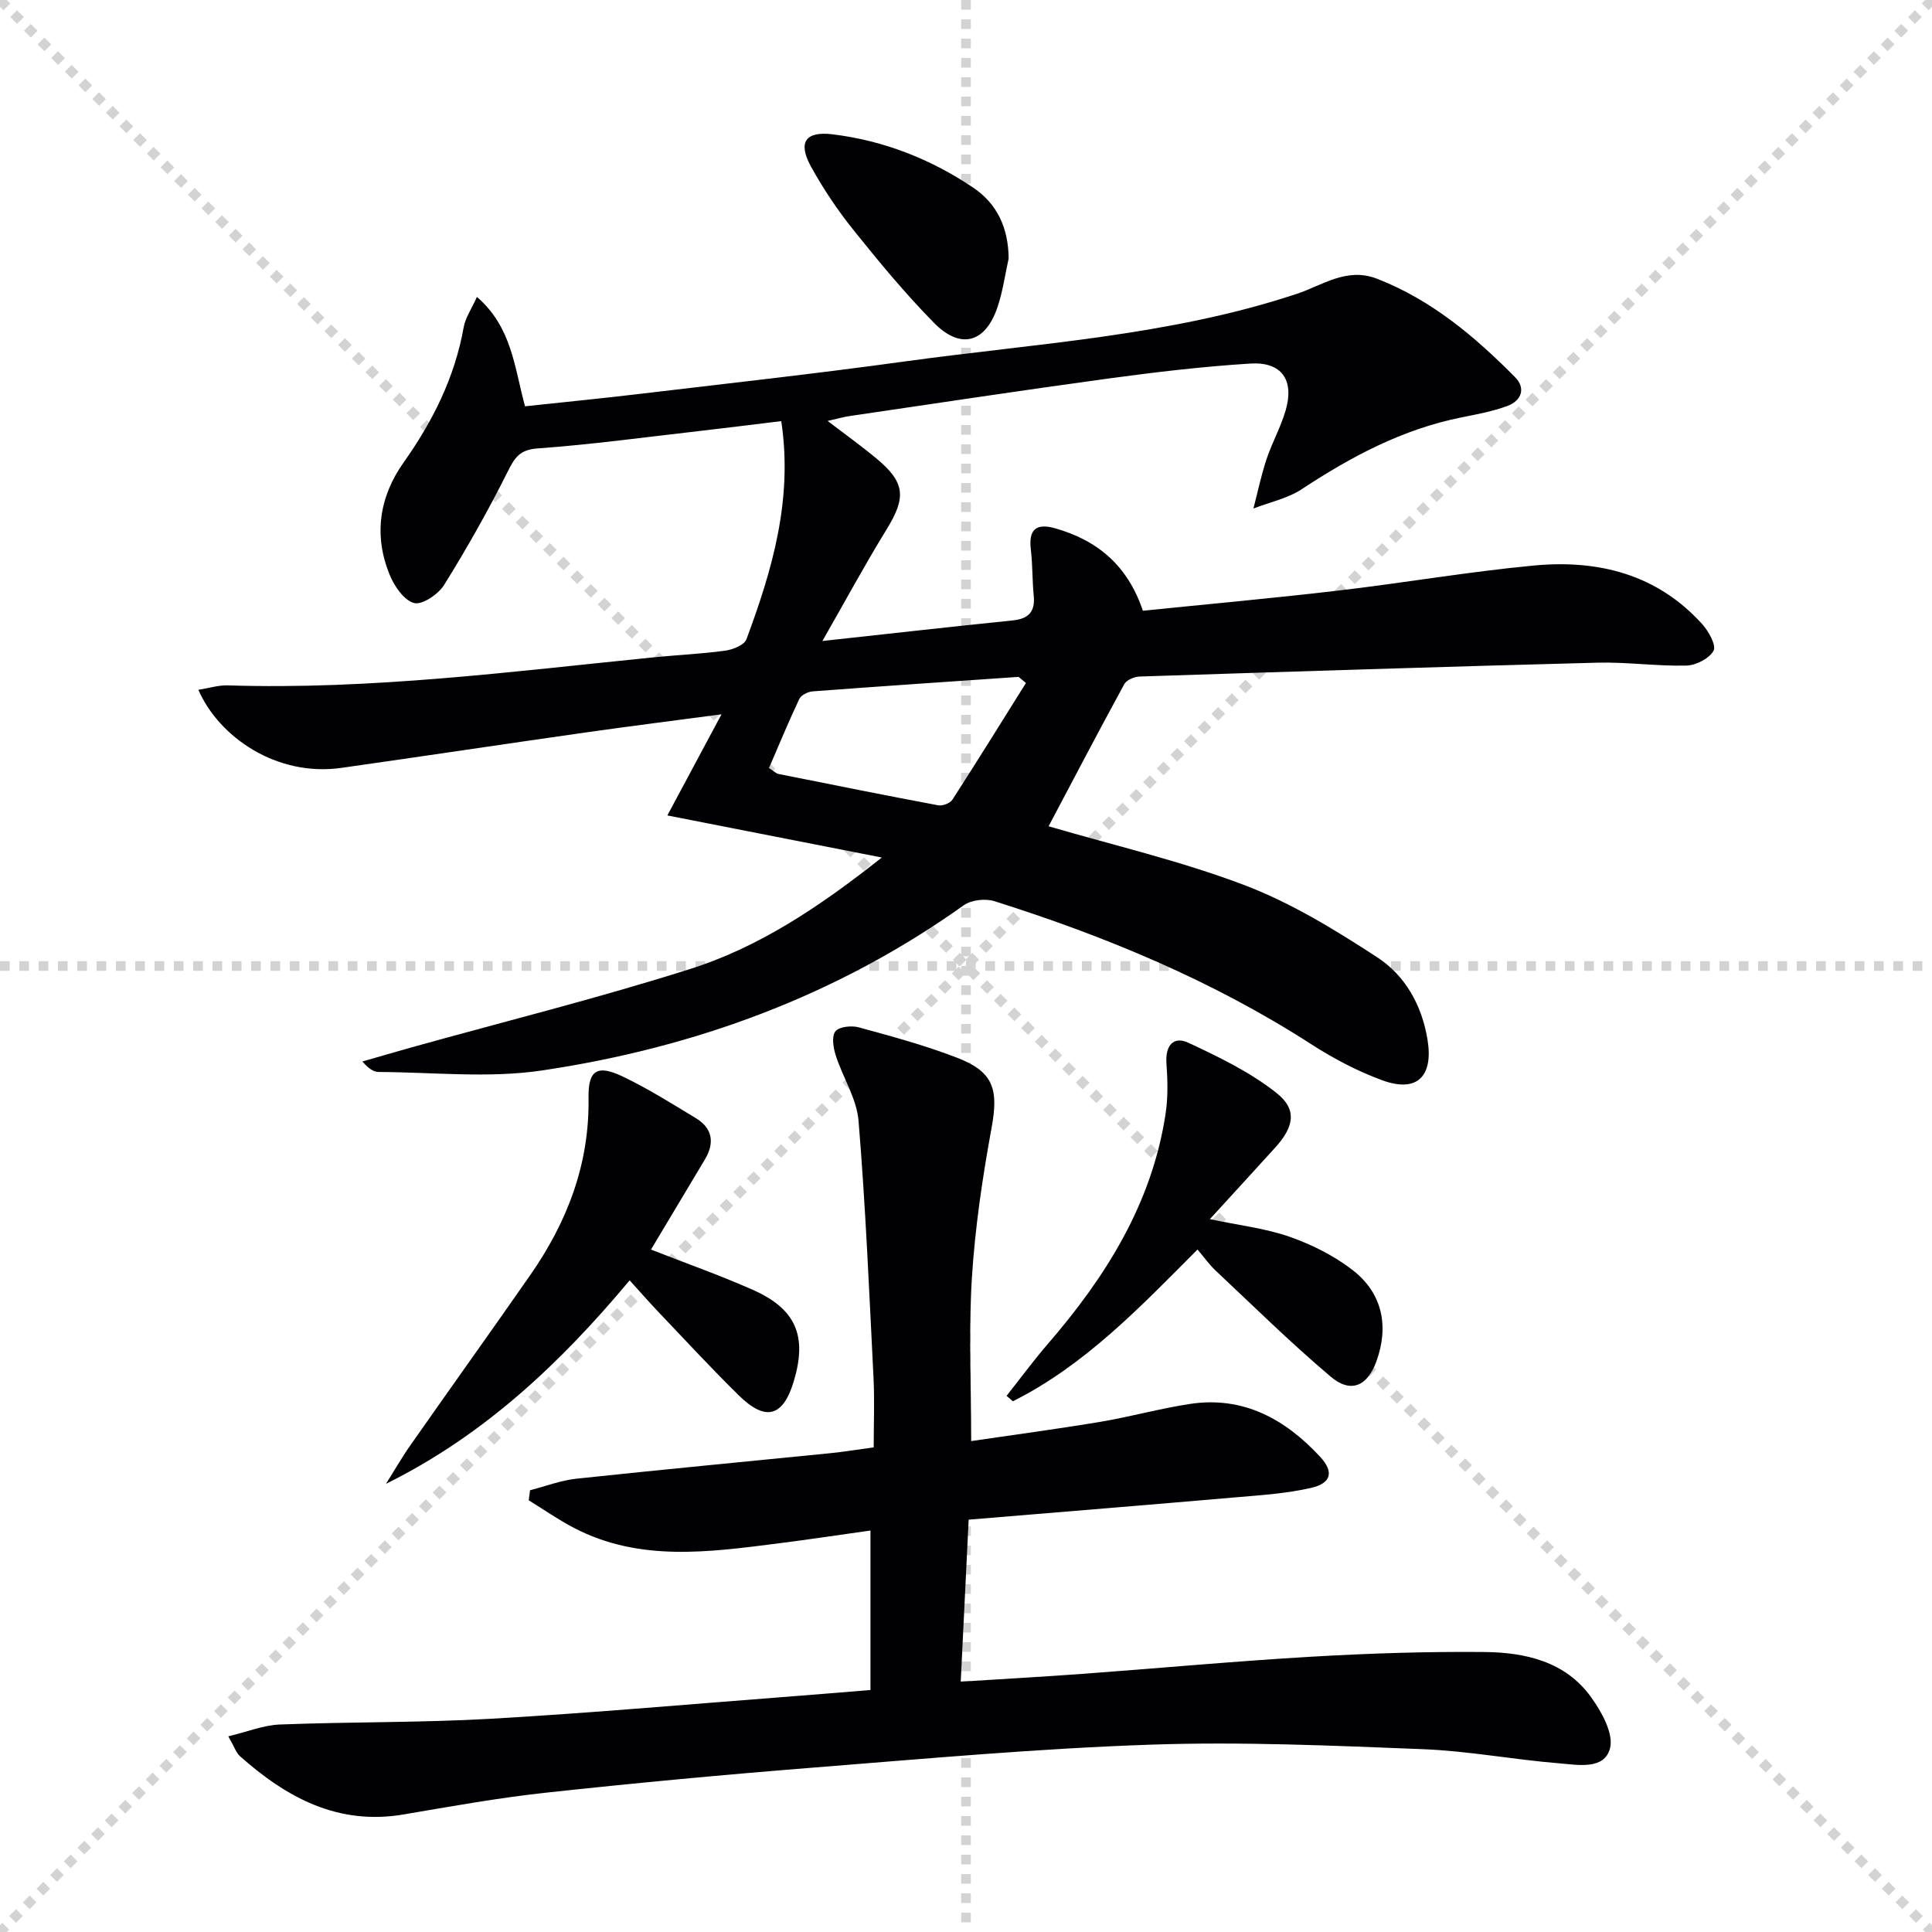
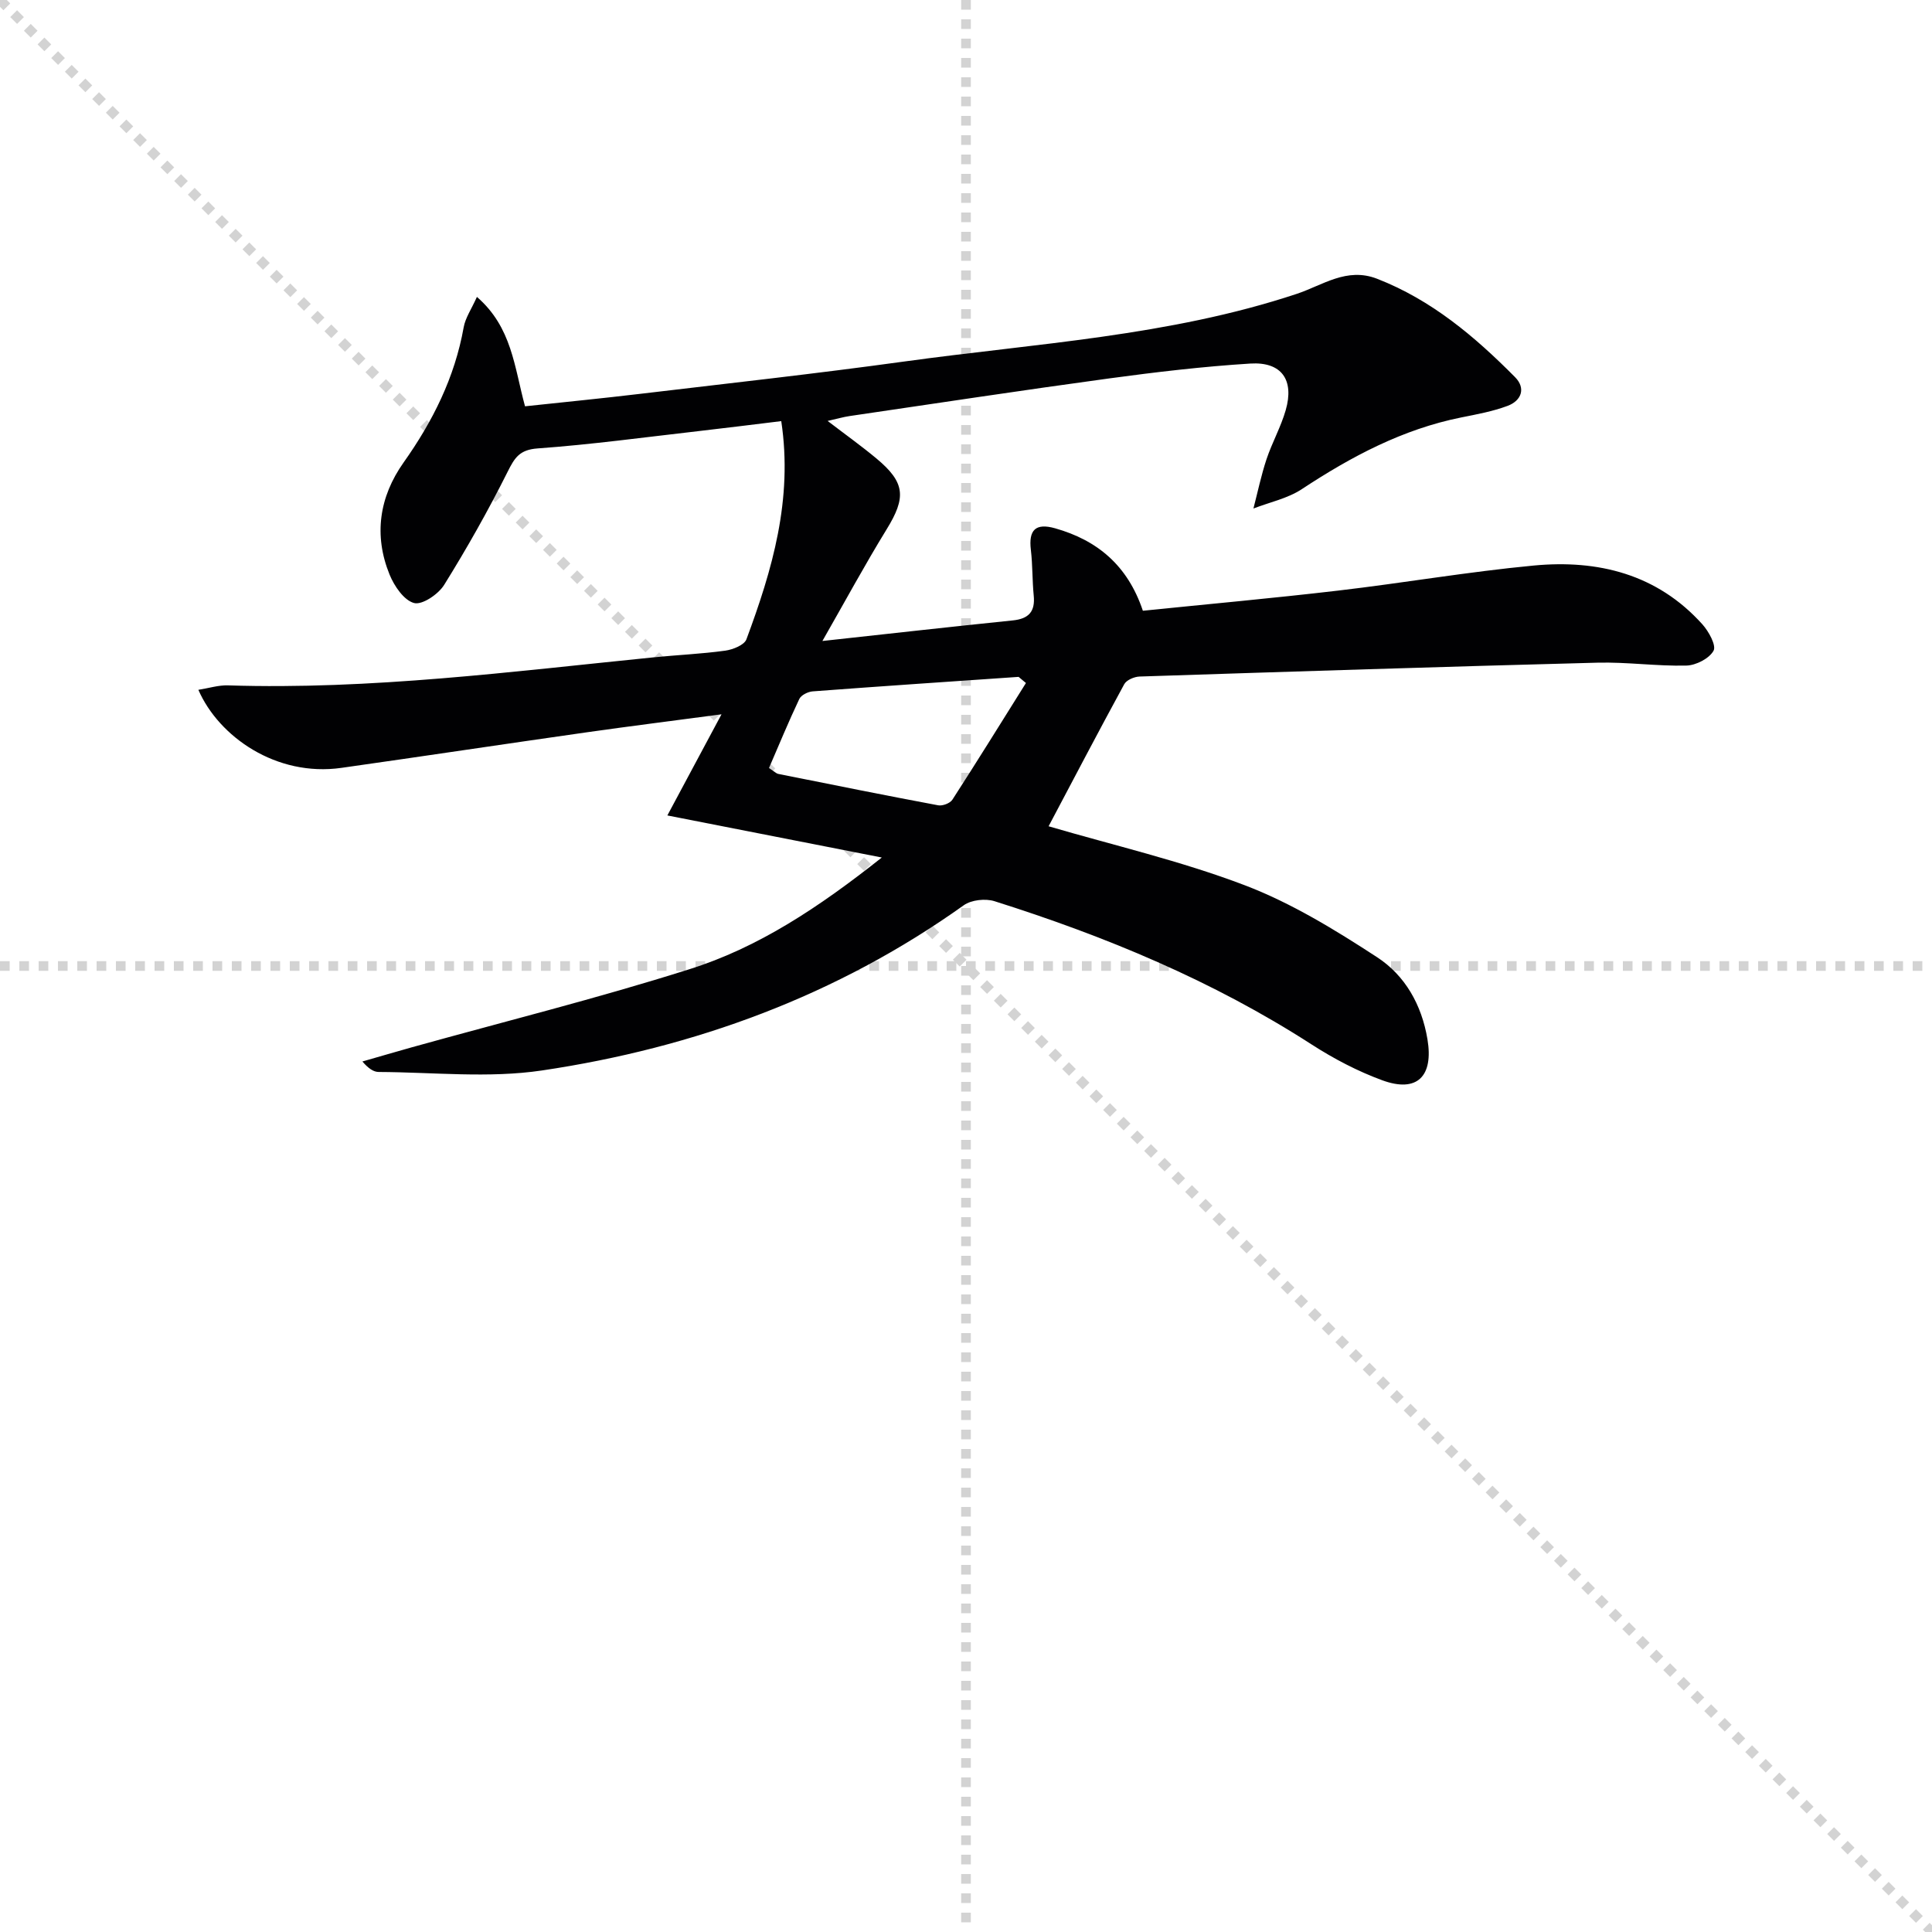
<svg xmlns="http://www.w3.org/2000/svg" enable-background="new 0 0 400 400" viewBox="0 0 400 400">
  <g stroke="lightgray" stroke-dasharray="1,1" stroke-width="1" transform="scale(2, 2)">
    <line x1="0" y1="0" x2="200" y2="200" />
-     <line x1="200" y1="0" x2="0" y2="200" />
    <line x1="100" y1="0" x2="100" y2="200" />
    <line x1="0" y1="100" x2="200" y2="100" />
  </g>
  <g fill="#010103">
    <path d="m182.57 177.54c-15.54-3.05-29.52-5.79-44.4-8.71 3.99-7.46 7.4-13.82 11.21-20.94-9.91 1.32-18.93 2.45-27.93 3.73-16.93 2.41-33.84 4.96-50.77 7.36-13.48 1.91-25.39-6.46-29.61-16.16 2.2-.35 4.19-.99 6.15-.92 29.54.94 58.77-2.86 88.05-5.8 4.96-.5 9.96-.71 14.89-1.39 1.58-.22 3.94-1.16 4.38-2.35 5.34-14.37 9.65-28.95 7.21-45.17-5.87.71-11.54 1.43-17.23 2.08-11.06 1.26-22.1 2.77-33.2 3.57-3.75.27-4.76 1.91-6.23 4.85-4 7.99-8.41 15.81-13.13 23.4-1.2 1.94-4.55 4.21-6.23 3.76-2.1-.56-4.11-3.52-5.07-5.88-3.32-8.15-2.14-16.09 2.89-23.2 6.05-8.54 10.6-17.62 12.45-28.01.35-1.96 1.61-3.76 2.74-6.29 7.26 6.3 7.73 14.49 9.96 22.65 7.93-.85 15.98-1.64 24.01-2.6 18.14-2.16 36.31-4.16 54.41-6.66 27.26-3.77 54.93-5.25 81.33-14.01 5.4-1.79 10.36-5.58 16.65-3.14 11.27 4.38 20.24 11.96 28.58 20.38 2.27 2.29 1.32 4.87-1.55 5.94-3.07 1.15-6.37 1.75-9.61 2.4-12.14 2.44-22.76 8.1-32.99 14.84-2.94 1.94-6.66 2.71-10.02 4.01.88-3.4 1.6-6.85 2.7-10.18 1.15-3.45 2.98-6.69 3.98-10.17 1.81-6.27-.84-10.06-7.32-9.66-9.78.61-19.53 1.76-29.24 3.08-17.93 2.44-35.82 5.16-53.73 7.79-1.3.19-2.57.57-4.55 1.01 3.7 2.83 6.99 5.18 10.09 7.76 6.01 5 6.2 8.07 2.11 14.71-4.48 7.29-8.55 14.82-13.28 23.09 14.01-1.53 26.71-2.96 39.42-4.26 3.31-.34 4.66-1.83 4.33-5.15-.31-3.14-.22-6.32-.59-9.45-.5-4.13.97-5.62 5.03-4.47 8.72 2.47 15.01 7.67 18.16 17.07 13.39-1.37 26.92-2.59 40.4-4.17 13.52-1.58 26.97-3.91 40.52-5.19 13.3-1.26 25.56 1.76 34.92 12.17 1.32 1.47 2.92 4.38 2.31 5.47-.89 1.61-3.63 3.02-5.62 3.07-6.13.15-12.3-.76-18.43-.6-31.6.82-63.19 1.84-94.79 2.87-1.1.04-2.7.72-3.17 1.59-5.39 9.89-10.61 19.87-15.66 29.41 13.4 3.93 27.35 7.16 40.61 12.21 9.64 3.67 18.7 9.23 27.4 14.9 5.77 3.76 9.23 9.81 10.43 16.99 1.28 7.63-2.1 11.15-9.36 8.49-5.1-1.87-10.05-4.47-14.63-7.42-20.42-13.17-42.61-22.38-65.66-29.66-1.88-.59-4.79-.27-6.35.84-26.26 18.73-55.74 29.51-87.34 34.21-11.03 1.64-22.51.36-33.78.31-1.07 0-2.14-.71-3.39-2.17 3.39-.97 6.77-1.97 10.17-2.92 19.16-5.34 38.49-10.15 57.43-16.15 14.34-4.49 26.87-12.81 39.94-23.16zm29.84-36.13c-.51-.42-1.02-.85-1.52-1.27-14.21.98-28.42 1.93-42.62 3-.99.07-2.4.77-2.78 1.57-2.24 4.73-4.24 9.58-6.28 14.3 1.1.71 1.48 1.13 1.93 1.22 11.02 2.21 22.05 4.43 33.1 6.5.9.17 2.46-.42 2.94-1.16 5.16-7.99 10.17-16.08 15.23-24.16z" />
-     <path d="m47.27 359.49c3.92-.94 7.28-2.32 10.68-2.45 14.63-.57 29.29-.36 43.9-1.2 21.07-1.22 42.1-3.1 63.14-4.71 4.96-.38 9.92-.8 15.23-1.23 0-11.01 0-21.74 0-33.02-6.56.92-12.92 1.88-19.3 2.69-14.22 1.8-28.5 3.81-42.02-3.2-3.26-1.69-6.29-3.82-9.43-5.75.09-.69.18-1.39.27-2.08 3.19-.82 6.34-2.04 9.59-2.39 17.5-1.87 35.02-3.52 52.54-5.28 2.8-.28 5.58-.74 9.02-1.21 0-4.87.2-9.66-.04-14.44-.89-17.74-1.64-35.49-3.1-53.18-.38-4.6-3.26-8.97-4.72-13.53-.51-1.58-.88-3.96-.07-4.98.78-.98 3.34-1.24 4.84-.83 6.87 1.88 13.79 3.75 20.42 6.32 7.54 2.93 8.53 6.56 7.07 14.53-1.88 10.25-3.42 20.64-4.07 31.03-.69 10.9-.15 21.89-.15 33.78 8.88-1.31 17.85-2.5 26.77-3.99 6.21-1.04 12.31-2.76 18.53-3.7 11.04-1.68 19.72 3.15 26.94 10.93 2.93 3.16 2.31 5.5-1.89 6.46-4.97 1.14-10.15 1.48-15.26 1.92-18.35 1.59-36.72 3.08-55.61 4.65-.56 11.37-1.08 22.05-1.64 33.54 8.84-.56 17.07-1.02 25.29-1.62 15.74-1.16 31.46-2.62 47.21-3.54 11.94-.7 23.93-1.09 35.89-.98 8.45.08 16.78 1.93 22.11 9.34 2.18 3.03 4.71 7.54 3.93 10.58-1.16 4.54-6.68 3.44-10.5 3.13-9.43-.76-18.8-2.56-28.23-2.93-18.75-.74-37.56-1.58-56.29-.94-23.24.79-46.44 2.89-69.64 4.73-18.55 1.47-37.08 3.2-55.58 5.21-9.89 1.07-19.71 2.84-29.52 4.51-13.6 2.32-24.23-3.48-33.89-12.05-.81-.73-1.17-1.95-2.42-4.12z" />
-     <path d="m130.36 265.08c-14.29 17.11-30.13 32.08-50.45 42.13 1.71-2.71 3.31-5.5 5.15-8.12 8.21-11.72 16.54-23.35 24.71-35.08 7.68-11.02 12.3-23.02 12.08-36.74-.09-5.76 1.83-6.89 7.07-4.39 5.23 2.49 10.16 5.61 15.13 8.61 3.49 2.11 3.94 5.12 1.9 8.55-3.65 6.13-7.33 12.25-11.17 18.67 7.31 2.87 14.31 5.33 21.07 8.33 8.97 3.97 11.31 9.58 8.49 18.95-2.21 7.35-5.82 8.38-11.39 2.9-5.7-5.6-11.12-11.48-16.64-17.27-1.94-2.04-3.8-4.17-5.95-6.54z" />
-     <path d="m208.4 288.99c2.84-3.58 5.55-7.28 8.53-10.73 12.04-13.93 21.59-29.12 24.4-47.72.51-3.41.42-6.96.17-10.42-.26-3.63 1.44-5.67 4.54-4.23 6.36 2.97 12.86 6.11 18.3 10.44 4.29 3.41 3.53 7.02-.31 11.25-4.33 4.78-8.7 9.53-13.54 14.83 6.08 1.29 11.51 1.9 16.54 3.66 4.61 1.62 9.21 3.93 13.06 6.92 6.15 4.78 7.51 11.62 4.87 18.89-1.86 5.12-5.3 6.67-9.47 3.13-8.24-6.97-15.94-14.56-23.81-21.95-1.32-1.24-2.38-2.76-3.75-4.36-12 12.06-23.35 23.96-38.23 31.42-.45-.37-.88-.75-1.3-1.13z" />
-     <path d="m208.83 53.51c-.75 3.38-1.21 6.85-2.32 10.11-2.49 7.38-7.63 8.82-13.13 3.23-5.93-6.03-11.35-12.58-16.64-19.18-3.31-4.12-6.3-8.58-8.85-13.21-2.75-5.02-1.13-7.34 4.5-6.65 10.55 1.29 20.26 5.1 29.06 11.01 5.07 3.4 7.32 8.45 7.38 14.69z" />
  </g>
</svg>